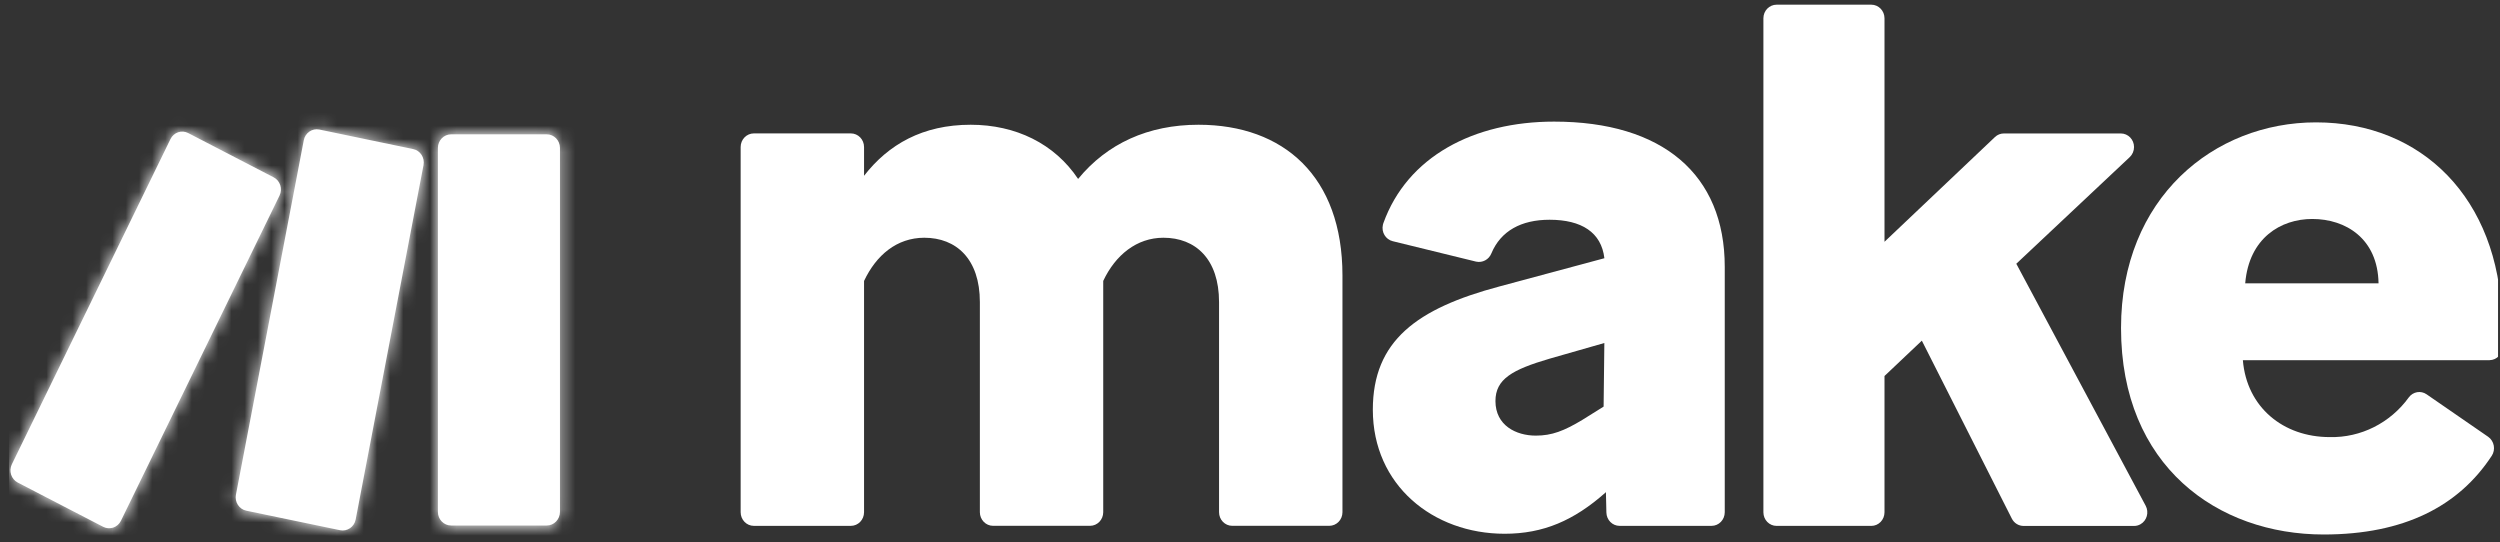
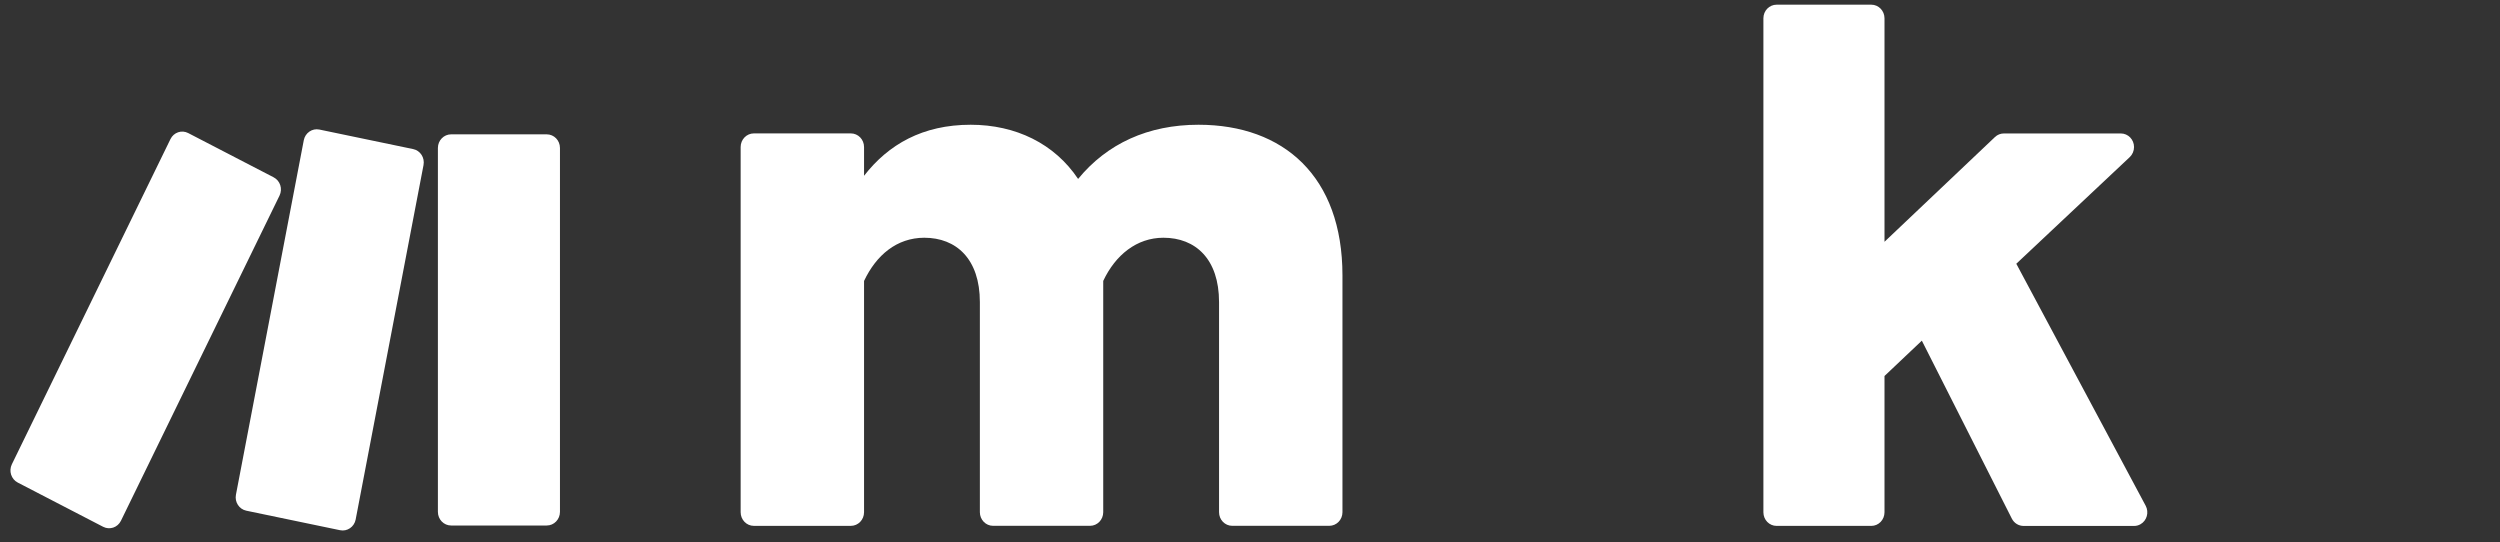
<svg xmlns="http://www.w3.org/2000/svg" width="189" height="41" viewBox="0 0 189 41" fill="none">
  <rect x="0" y="0" width="189" height="41" fill="#333333" stroke="none" />
  <g clip-path="url(#clip0_394_2398)">
    <path d="M41.335 39.728H34.103C33.55 39.728 33.105 39.265 33.105 38.699V11.185C33.105 10.616 33.553 10.156 34.103 10.156H41.335C41.887 10.156 42.333 10.616 42.333 11.185V38.699C42.333 39.265 41.887 39.728 41.335 39.728ZM9.142 39.372L21.132 14.787C21.38 14.279 21.183 13.662 20.689 13.406L14.228 10.059C13.735 9.803 13.135 10.007 12.887 10.515L0.897 35.099C0.649 35.608 0.847 36.225 1.34 36.481L7.802 39.828C8.295 40.081 8.894 39.877 9.142 39.372ZM26.888 39.275L32.018 12.478C32.124 11.921 31.776 11.382 31.235 11.27L24.145 9.794C23.604 9.681 23.076 10.043 22.966 10.6V10.603L17.837 37.4C17.73 37.957 18.079 38.495 18.619 38.608L25.71 40.084C26.25 40.197 26.779 39.834 26.888 39.278C26.888 39.278 26.888 39.278 26.888 39.275Z" fill="white" />
    <mask id="mask0_394_2398" style="mask-type:luminance" maskUnits="userSpaceOnUse" x="0" y="9" width="43" height="32">
-       <path d="M41.335 39.728H34.103C33.55 39.728 33.105 39.265 33.105 38.699V11.185C33.105 10.616 33.553 10.156 34.103 10.156H41.335C41.887 10.156 42.333 10.616 42.333 11.185V38.699C42.333 39.265 41.887 39.728 41.335 39.728ZM9.142 39.372L21.132 14.787C21.38 14.279 21.183 13.662 20.689 13.406L14.228 10.059C13.735 9.803 13.135 10.007 12.887 10.515L0.897 35.099C0.649 35.608 0.847 36.225 1.34 36.481L7.802 39.828C8.295 40.081 8.894 39.877 9.142 39.372ZM26.888 39.275L32.018 12.478C32.124 11.921 31.776 11.382 31.235 11.27L24.145 9.794C23.604 9.681 23.076 10.043 22.966 10.6V10.603L17.837 37.4C17.73 37.957 18.079 38.495 18.619 38.608L25.71 40.084C26.25 40.197 26.779 39.834 26.888 39.278C26.888 39.278 26.888 39.278 26.888 39.275Z" fill="white" />
-     </mask>
+       </mask>
    <g mask="url(#mask0_394_2398)">
      <path d="M44.858 7.172H-1.738V42.706H44.858V7.172Z" fill="white" />
      <mask id="mask1_394_2398" style="mask-type:luminance" maskUnits="userSpaceOnUse" x="-2" y="7" width="47" height="36">
        <path d="M44.858 7.172H-1.738V42.706H44.858V7.172Z" fill="white" />
      </mask>
      <g mask="url(#mask1_394_2398)">
        <path d="M44.858 7.172H-1.738V42.706H44.858V7.172Z" fill="white" />
        <mask id="mask2_394_2398" style="mask-type:luminance" maskUnits="userSpaceOnUse" x="-2" y="7" width="47" height="36">
-           <path d="M44.858 7.172H-1.738V42.706H44.858V7.172Z" fill="white" />
-         </mask>
+           </mask>
        <g mask="url(#mask2_394_2398)">
-           <path d="M44.876 6.929H-1.879V42.876H44.876V6.929Z" fill="white" />
+           <path d="M44.876 6.929H-1.879V42.876H44.876Z" fill="white" />
        </g>
      </g>
    </g>
    <path d="M65.322 21.241V38.726C65.322 39.295 64.876 39.755 64.324 39.755H56.991C56.439 39.755 55.993 39.292 55.993 38.726V11.114C55.993 10.545 56.442 10.085 56.991 10.085H64.324C64.876 10.085 65.322 10.545 65.322 11.114V13.29C67.165 10.916 69.757 9.431 73.384 9.431C76.783 9.431 79.719 10.855 81.505 13.527C83.694 10.855 86.803 9.431 90.604 9.431C97.054 9.431 101.49 13.348 101.49 20.824V38.723C101.49 39.292 101.044 39.752 100.491 39.752H93.159C92.606 39.752 92.16 39.292 92.16 38.723V22.839C92.16 19.573 90.374 17.973 87.955 17.973C85.938 17.973 84.326 19.278 83.404 21.238V38.723C83.404 39.292 82.958 39.752 82.406 39.752H75.076C74.524 39.752 74.078 39.289 74.078 38.723V22.839C74.078 19.573 72.294 17.973 69.873 17.973C67.799 17.979 66.246 19.284 65.322 21.241Z" fill="white" />
-     <path d="M113.75 40.352C108.337 40.352 103.786 36.673 103.786 30.976C103.786 25.754 107.126 23.32 113.345 21.659L121.292 19.522C121.062 17.566 119.565 16.613 117.146 16.613C115.002 16.613 113.46 17.459 112.752 19.148C112.565 19.623 112.075 19.887 111.591 19.778L105.292 18.235C104.751 18.104 104.418 17.547 104.548 16.991C104.556 16.951 104.568 16.914 104.58 16.878C106.39 11.836 111.414 9.194 117.491 9.194C125.669 9.194 130.391 13.171 130.391 20.174V38.727C130.391 39.296 129.945 39.755 129.393 39.755H122.441C121.898 39.755 121.455 39.308 121.443 38.748L121.407 37.202L121.351 37.26C118.992 39.341 116.688 40.352 113.75 40.352ZM116.109 32.933C117.32 32.933 118.239 32.577 119.621 31.746L121.233 30.739L121.289 25.931L117.143 27.118C114.32 27.948 113.056 28.66 113.056 30.322C113.059 32.163 114.612 32.933 116.109 32.933Z" fill="white" />
    <path d="M145.291 25.754L142.468 28.426V38.73C142.468 39.299 142.022 39.758 141.47 39.758H134.311C133.759 39.758 133.313 39.299 133.313 38.73V1.383C133.313 0.814 133.759 0.354 134.311 0.354H141.47C142.022 0.354 142.468 0.814 142.468 1.383V18.278L150.819 10.36C151.003 10.183 151.245 10.089 151.496 10.089H160.335C160.887 10.089 161.333 10.549 161.333 11.118C161.333 11.407 161.215 11.684 161.008 11.878L152.432 19.939L162.213 38.234C162.479 38.733 162.304 39.36 161.82 39.633C161.672 39.719 161.507 39.761 161.339 39.761H152.981C152.609 39.761 152.267 39.548 152.095 39.208L145.291 25.754Z" fill="white" />
-     <path d="M175.668 40.408C167.662 40.408 160.35 35.244 160.35 24.801C160.35 14.95 167.376 9.251 175.092 9.251C183.099 9.251 188.913 15.008 189.144 24.086C189.17 25.044 189.185 25.714 189.194 26.188C189.203 26.754 188.763 27.22 188.21 27.229C188.205 27.229 188.199 27.229 188.193 27.229H169.561C169.851 30.789 172.615 33.044 176.126 33.044C178.477 33.099 180.706 31.979 182.109 30.038C182.428 29.609 183.016 29.508 183.45 29.809L188.104 33.02C188.565 33.342 188.686 33.991 188.373 34.465L188.37 34.468C185.88 38.257 181.77 40.408 175.668 40.408ZM169.738 21.42H179.818C179.761 18.036 177.34 16.554 174.806 16.554C172.443 16.554 170.025 17.978 169.738 21.42Z" fill="white" />
  </g>
  <defs>
    <clipPath id="clip0_394_2398">
      <rect width="188.183" height="40.451" fill="white" transform="translate(0.668 0.081)" />
    </clipPath>
  </defs>
</svg>